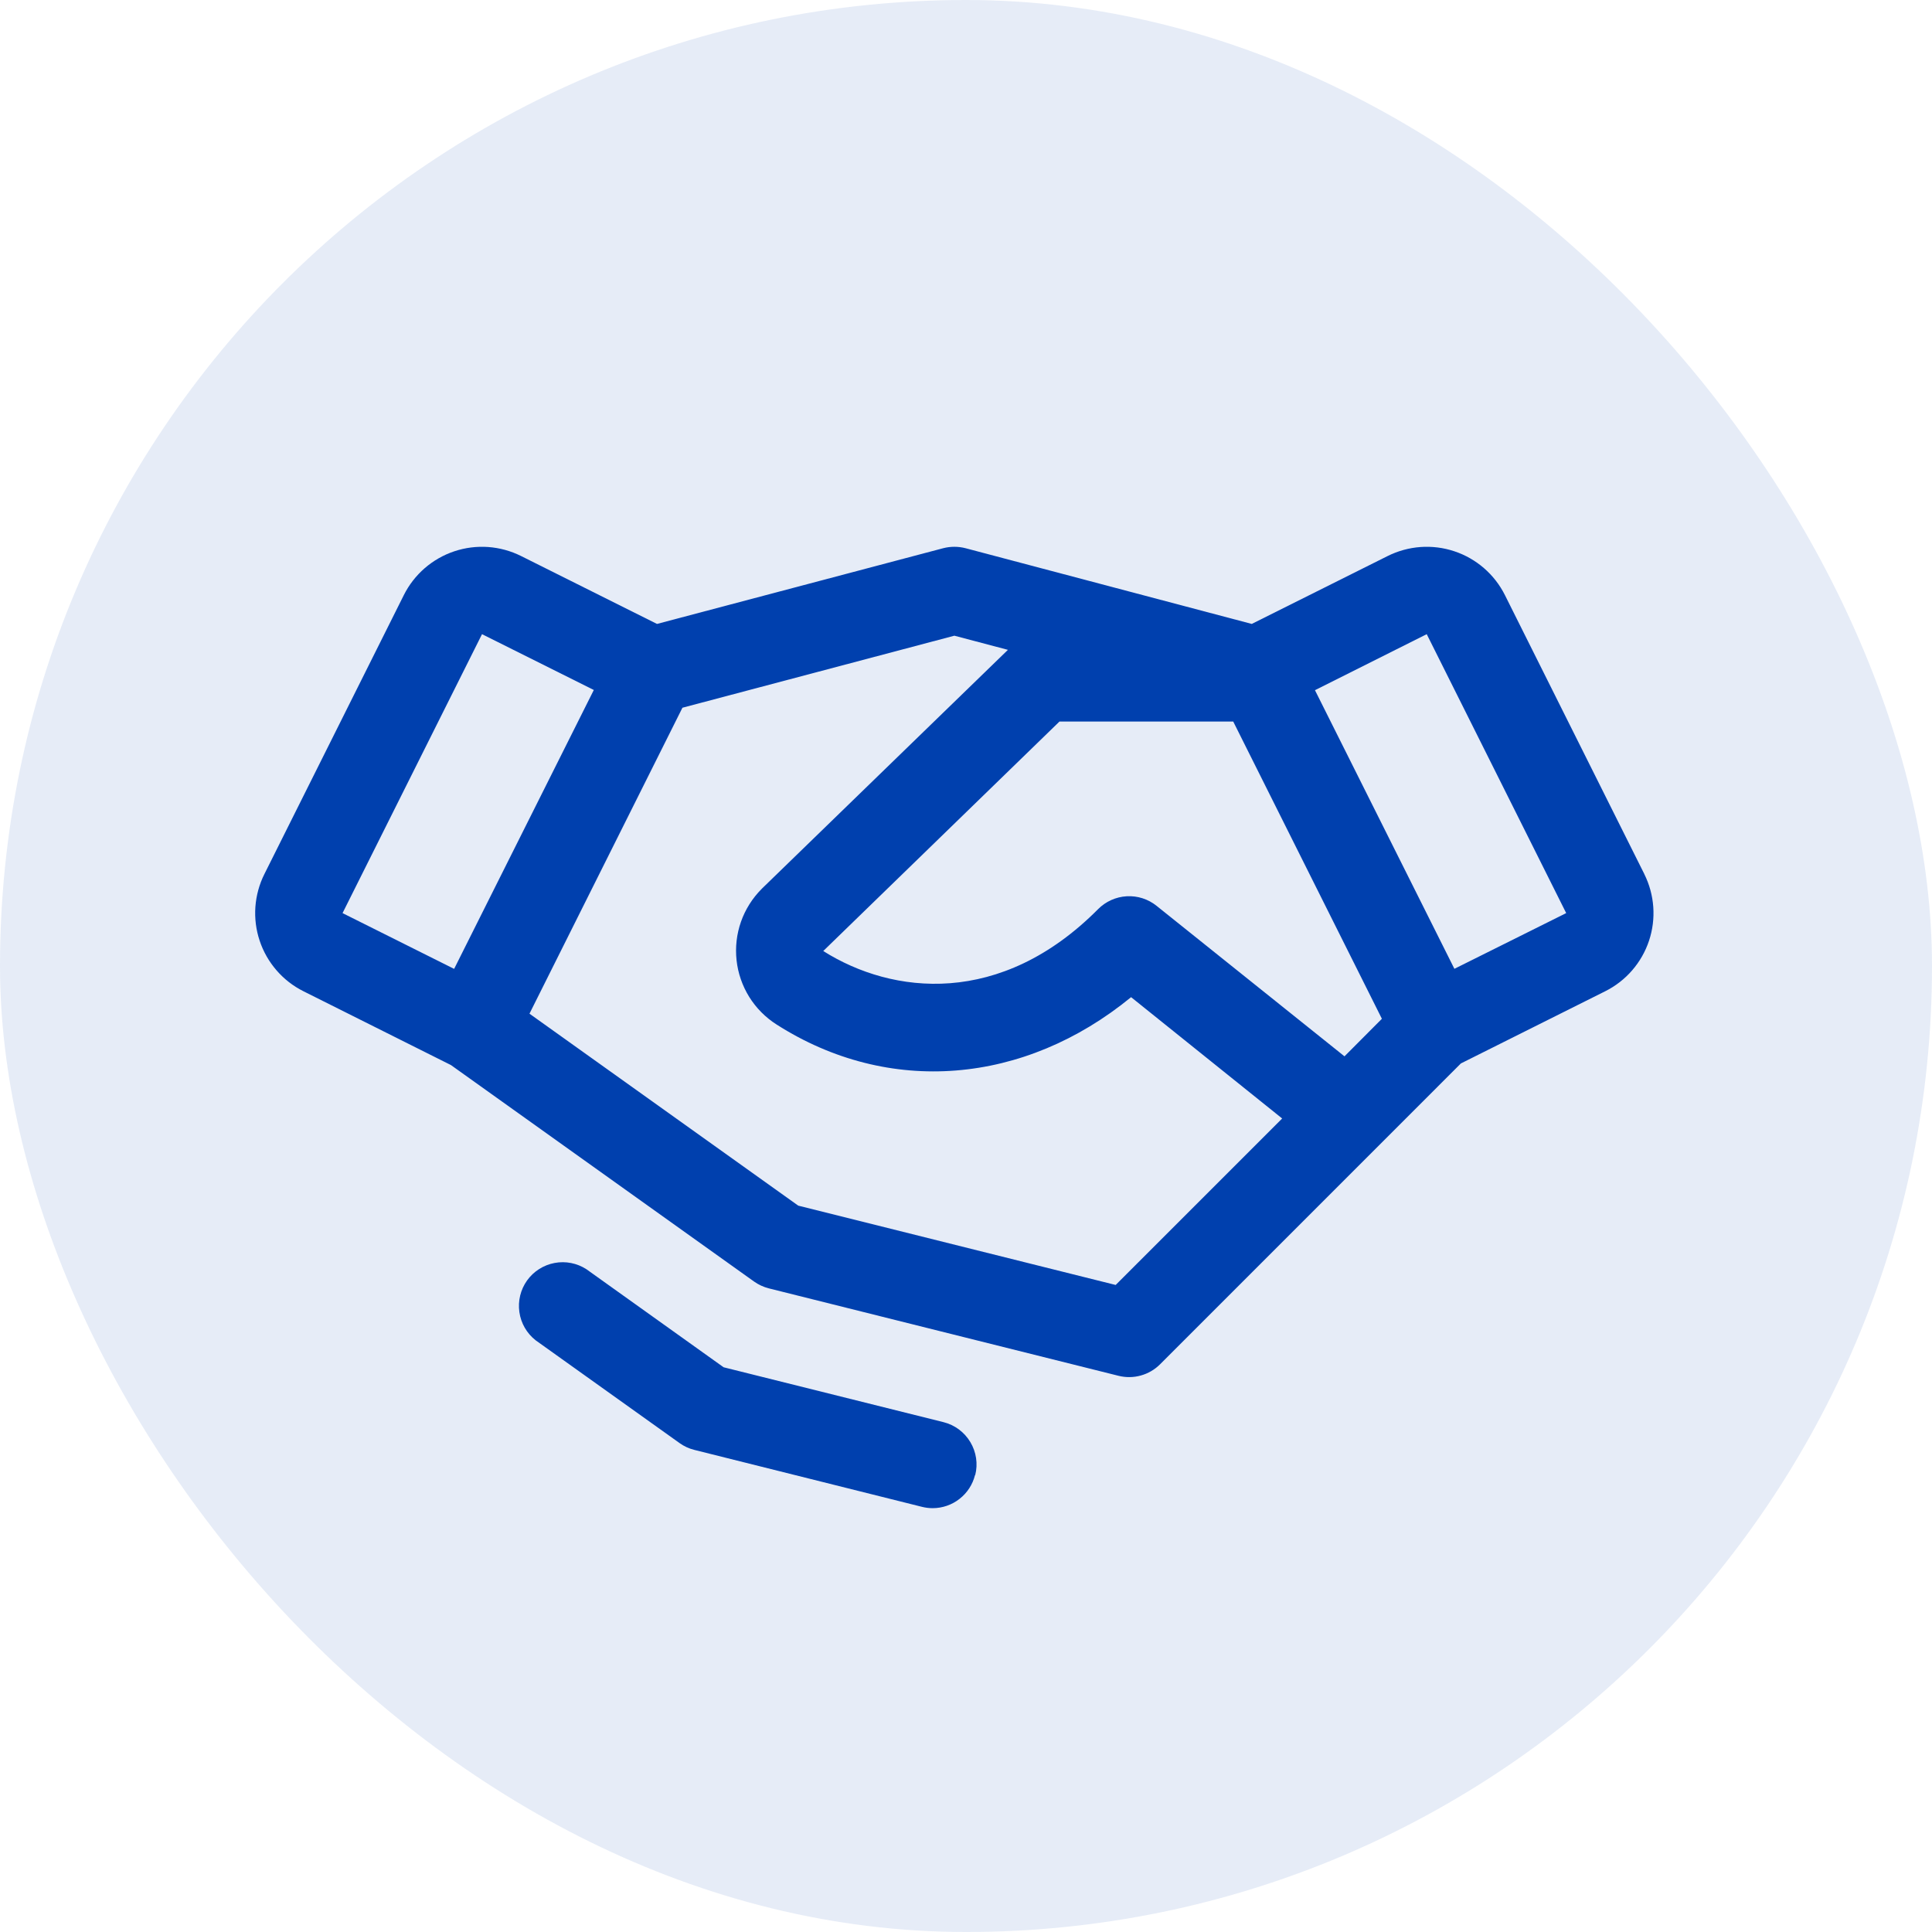
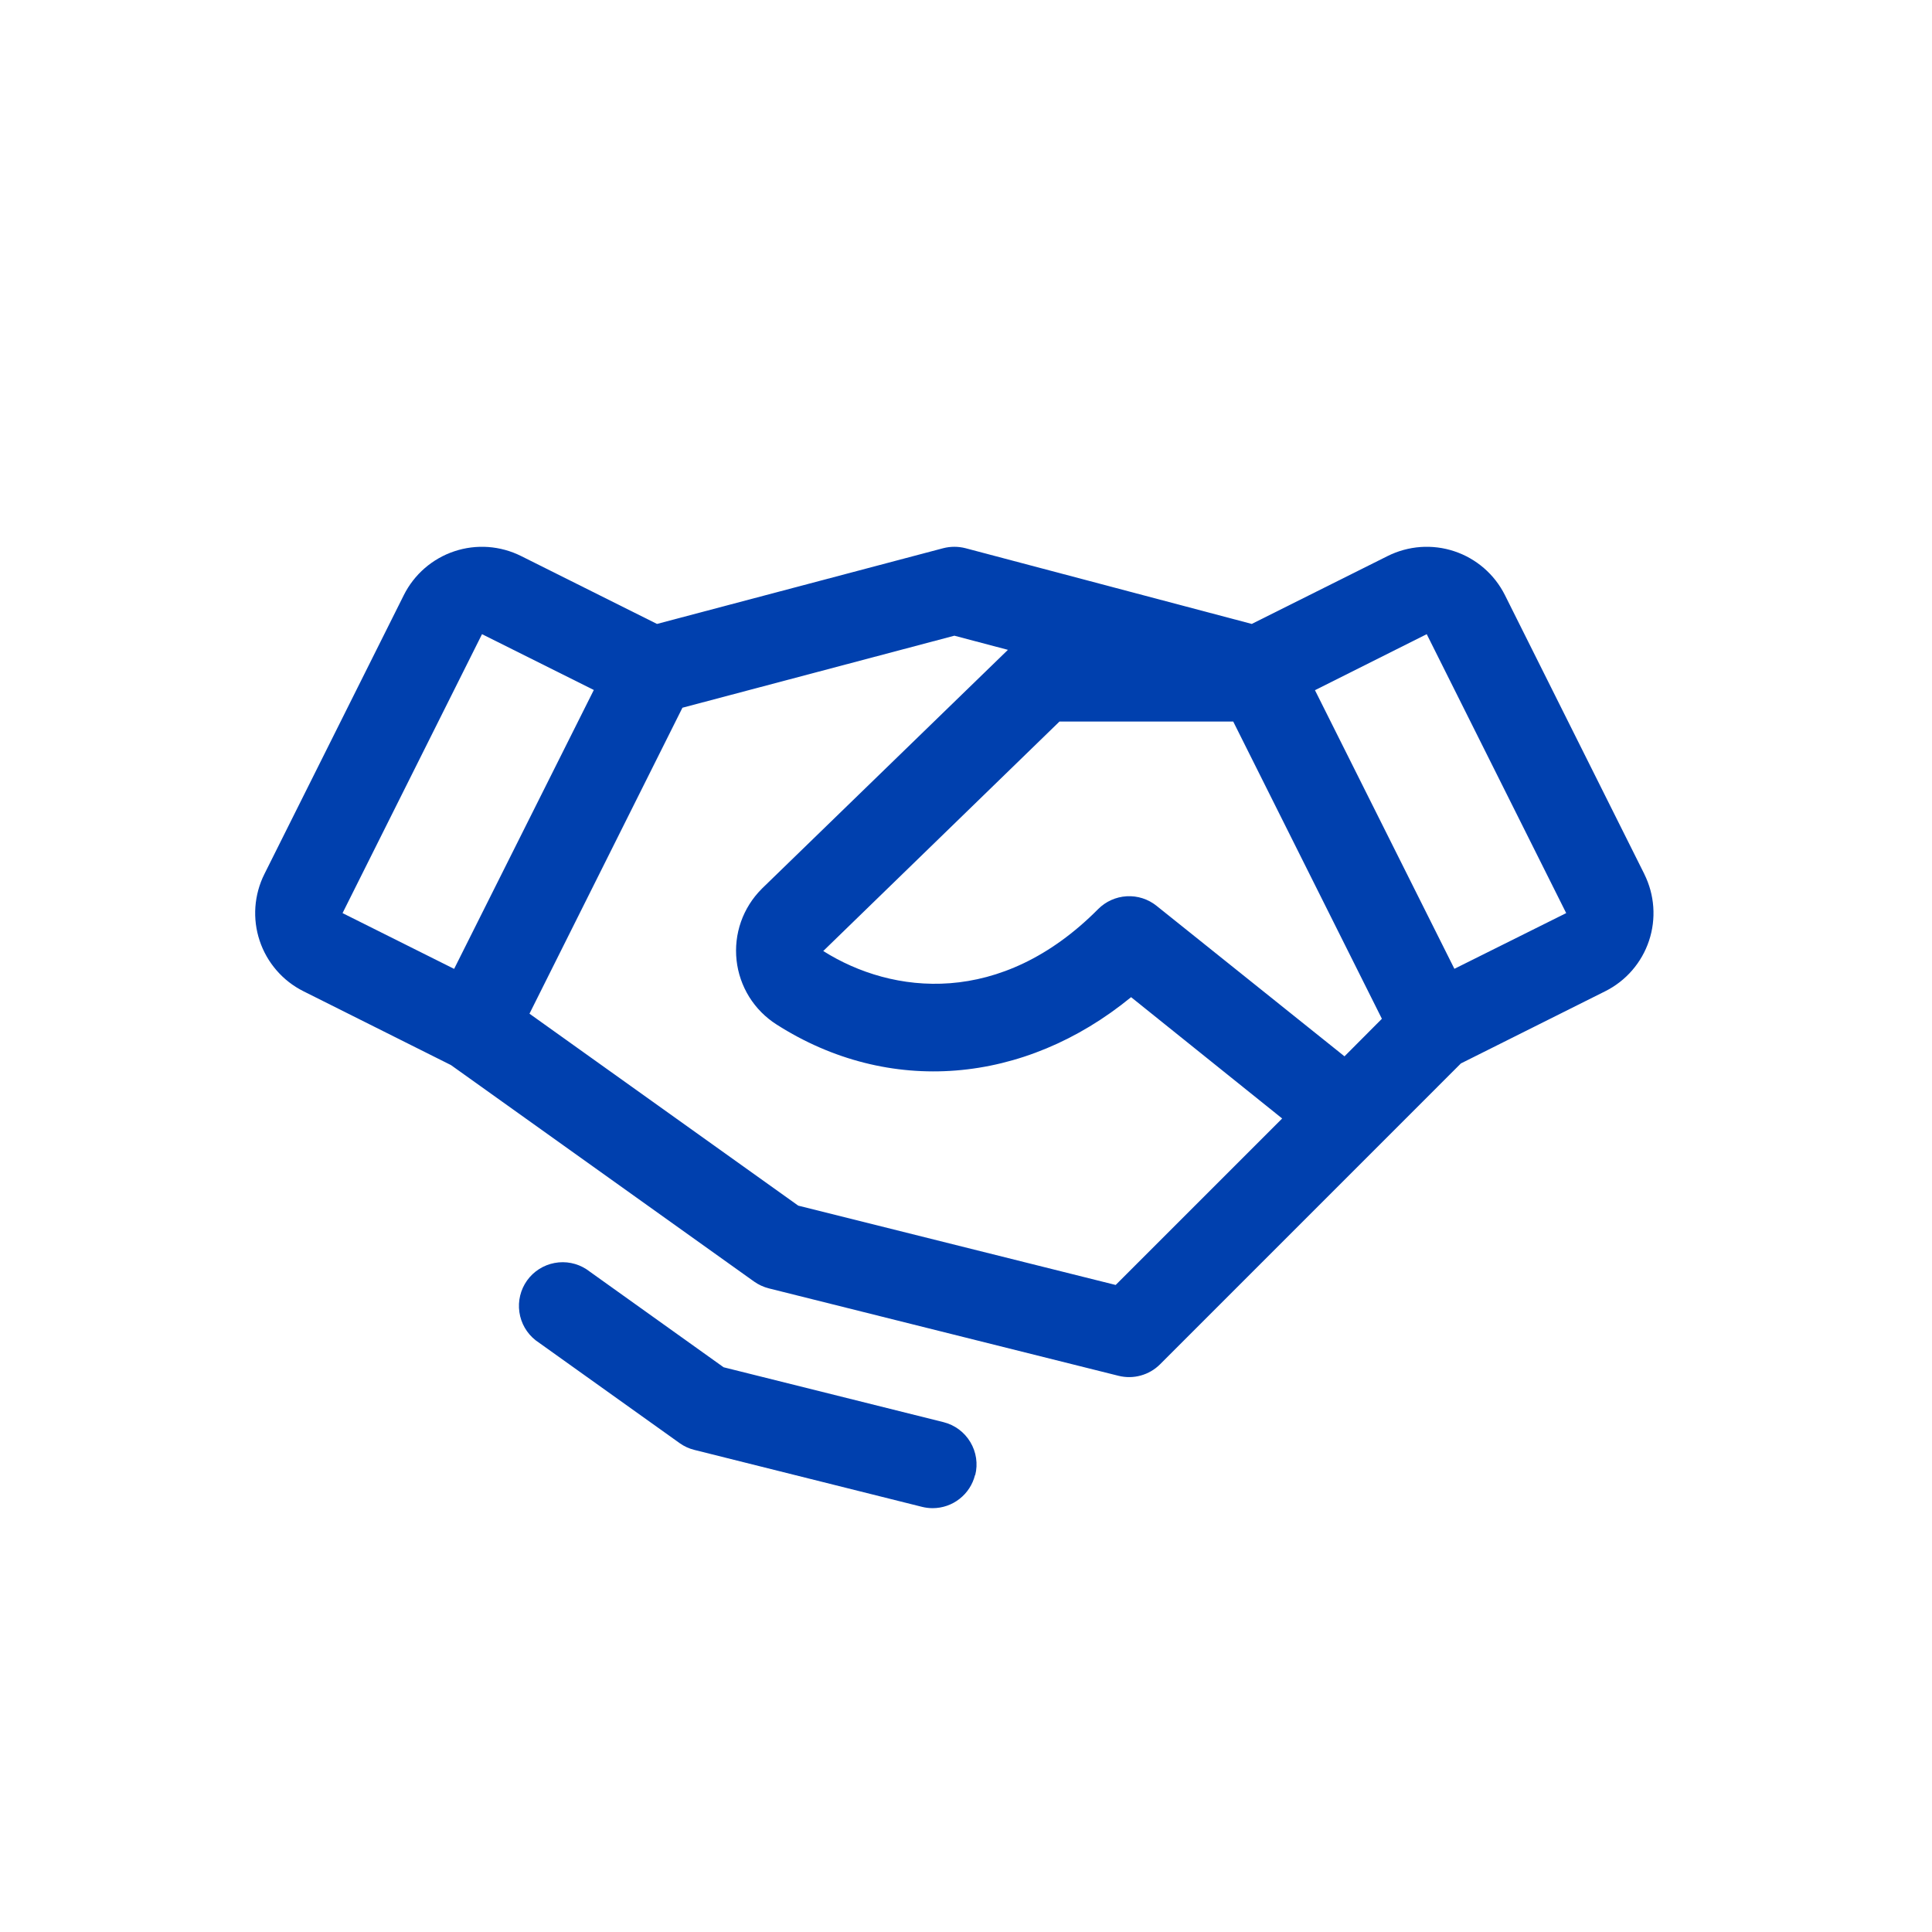
<svg xmlns="http://www.w3.org/2000/svg" width="53" height="53" viewBox="0 0 53 53" fill="none">
-   <rect width="53" height="53" rx="26.5" fill="#0040AE" fill-opacity="0.1" />
-   <path d="M45.108 23.977L41.284 16.325C41.143 16.044 40.948 15.792 40.71 15.586C40.472 15.38 40.196 15.222 39.897 15.123C39.598 15.023 39.283 14.984 38.969 15.006C38.655 15.029 38.348 15.113 38.066 15.254L34.339 17.116L26.488 15.039C26.287 14.987 26.075 14.987 25.874 15.039L18.023 17.116L14.296 15.254C14.014 15.113 13.707 15.029 13.393 15.006C13.079 14.984 12.764 15.023 12.465 15.123C12.166 15.222 11.89 15.38 11.652 15.586C11.414 15.792 11.219 16.044 11.078 16.325L7.254 23.976C7.113 24.257 7.029 24.564 7.006 24.878C6.984 25.192 7.023 25.508 7.123 25.806C7.222 26.105 7.38 26.381 7.586 26.619C7.792 26.857 8.043 27.052 8.325 27.193L12.371 29.218L20.687 35.157C20.81 35.244 20.947 35.307 21.093 35.344L30.684 37.742C30.885 37.792 31.096 37.79 31.295 37.734C31.495 37.679 31.677 37.573 31.823 37.427L40.076 29.173L44.035 27.193C44.604 26.909 45.036 26.41 45.237 25.807C45.438 25.204 45.391 24.546 45.107 23.977H45.108ZM36.883 28.978L31.726 24.848C31.495 24.663 31.204 24.57 30.908 24.587C30.613 24.604 30.334 24.729 30.125 24.939C27.456 27.628 24.482 27.288 22.584 26.089L29.064 19.794H33.831L37.909 27.948L36.883 28.978ZM13.223 17.397L16.29 18.928L12.458 26.579L9.397 25.049L13.223 17.397ZM30.606 35.25L21.898 33.074L14.525 27.808L18.721 19.415L26.181 17.439L27.65 17.827L20.906 24.373L20.894 24.386C20.64 24.64 20.446 24.948 20.327 25.286C20.208 25.625 20.167 25.986 20.206 26.343C20.245 26.7 20.364 27.043 20.553 27.348C20.743 27.653 20.999 27.911 21.302 28.104C24.383 30.072 28.101 29.753 31.029 27.355L35.173 30.683L30.606 35.25ZM39.898 26.577L36.073 18.934L39.139 17.397L42.965 25.049L39.898 26.577ZM26.747 40.465C26.683 40.724 26.533 40.954 26.323 41.118C26.113 41.283 25.853 41.373 25.586 41.373C25.488 41.373 25.389 41.361 25.294 41.337L19.049 39.775C18.903 39.739 18.765 39.676 18.643 39.588L14.694 36.768C14.451 36.577 14.291 36.3 14.248 35.995C14.204 35.689 14.28 35.378 14.459 35.127C14.639 34.876 14.909 34.704 15.212 34.647C15.515 34.589 15.829 34.651 16.088 34.819L19.851 37.508L25.881 39.013C26.19 39.09 26.455 39.286 26.618 39.559C26.782 39.831 26.831 40.158 26.753 40.466L26.747 40.465Z" fill="#0040AE" />
+   <path d="M45.108 23.977L41.284 16.325C41.143 16.044 40.948 15.792 40.71 15.586C40.472 15.38 40.196 15.222 39.897 15.123C39.598 15.023 39.283 14.984 38.969 15.006C38.655 15.029 38.348 15.113 38.066 15.254L34.339 17.116L26.488 15.039C26.287 14.987 26.075 14.987 25.874 15.039L18.023 17.116L14.296 15.254C14.014 15.113 13.707 15.029 13.393 15.006C13.079 14.984 12.764 15.023 12.465 15.123C12.166 15.222 11.89 15.38 11.652 15.586C11.414 15.792 11.219 16.044 11.078 16.325L7.254 23.976C7.113 24.257 7.029 24.564 7.006 24.878C6.984 25.192 7.023 25.508 7.123 25.806C7.222 26.105 7.38 26.381 7.586 26.619C7.792 26.857 8.043 27.052 8.325 27.193L12.371 29.218L20.687 35.157C20.81 35.244 20.947 35.307 21.093 35.344L30.684 37.742C30.885 37.792 31.096 37.79 31.295 37.734C31.495 37.679 31.677 37.573 31.823 37.427L40.076 29.173L44.035 27.193C44.604 26.909 45.036 26.41 45.237 25.807C45.438 25.204 45.391 24.546 45.107 23.977H45.108ZM36.883 28.978L31.726 24.848C31.495 24.663 31.204 24.57 30.908 24.587C30.613 24.604 30.334 24.729 30.125 24.939C27.456 27.628 24.482 27.288 22.584 26.089L29.064 19.794H33.831L37.909 27.948L36.883 28.978M13.223 17.397L16.29 18.928L12.458 26.579L9.397 25.049L13.223 17.397ZM30.606 35.25L21.898 33.074L14.525 27.808L18.721 19.415L26.181 17.439L27.65 17.827L20.906 24.373L20.894 24.386C20.64 24.64 20.446 24.948 20.327 25.286C20.208 25.625 20.167 25.986 20.206 26.343C20.245 26.7 20.364 27.043 20.553 27.348C20.743 27.653 20.999 27.911 21.302 28.104C24.383 30.072 28.101 29.753 31.029 27.355L35.173 30.683L30.606 35.25ZM39.898 26.577L36.073 18.934L39.139 17.397L42.965 25.049L39.898 26.577ZM26.747 40.465C26.683 40.724 26.533 40.954 26.323 41.118C26.113 41.283 25.853 41.373 25.586 41.373C25.488 41.373 25.389 41.361 25.294 41.337L19.049 39.775C18.903 39.739 18.765 39.676 18.643 39.588L14.694 36.768C14.451 36.577 14.291 36.3 14.248 35.995C14.204 35.689 14.28 35.378 14.459 35.127C14.639 34.876 14.909 34.704 15.212 34.647C15.515 34.589 15.829 34.651 16.088 34.819L19.851 37.508L25.881 39.013C26.19 39.09 26.455 39.286 26.618 39.559C26.782 39.831 26.831 40.158 26.753 40.466L26.747 40.465Z" fill="#0040AE" />
</svg>